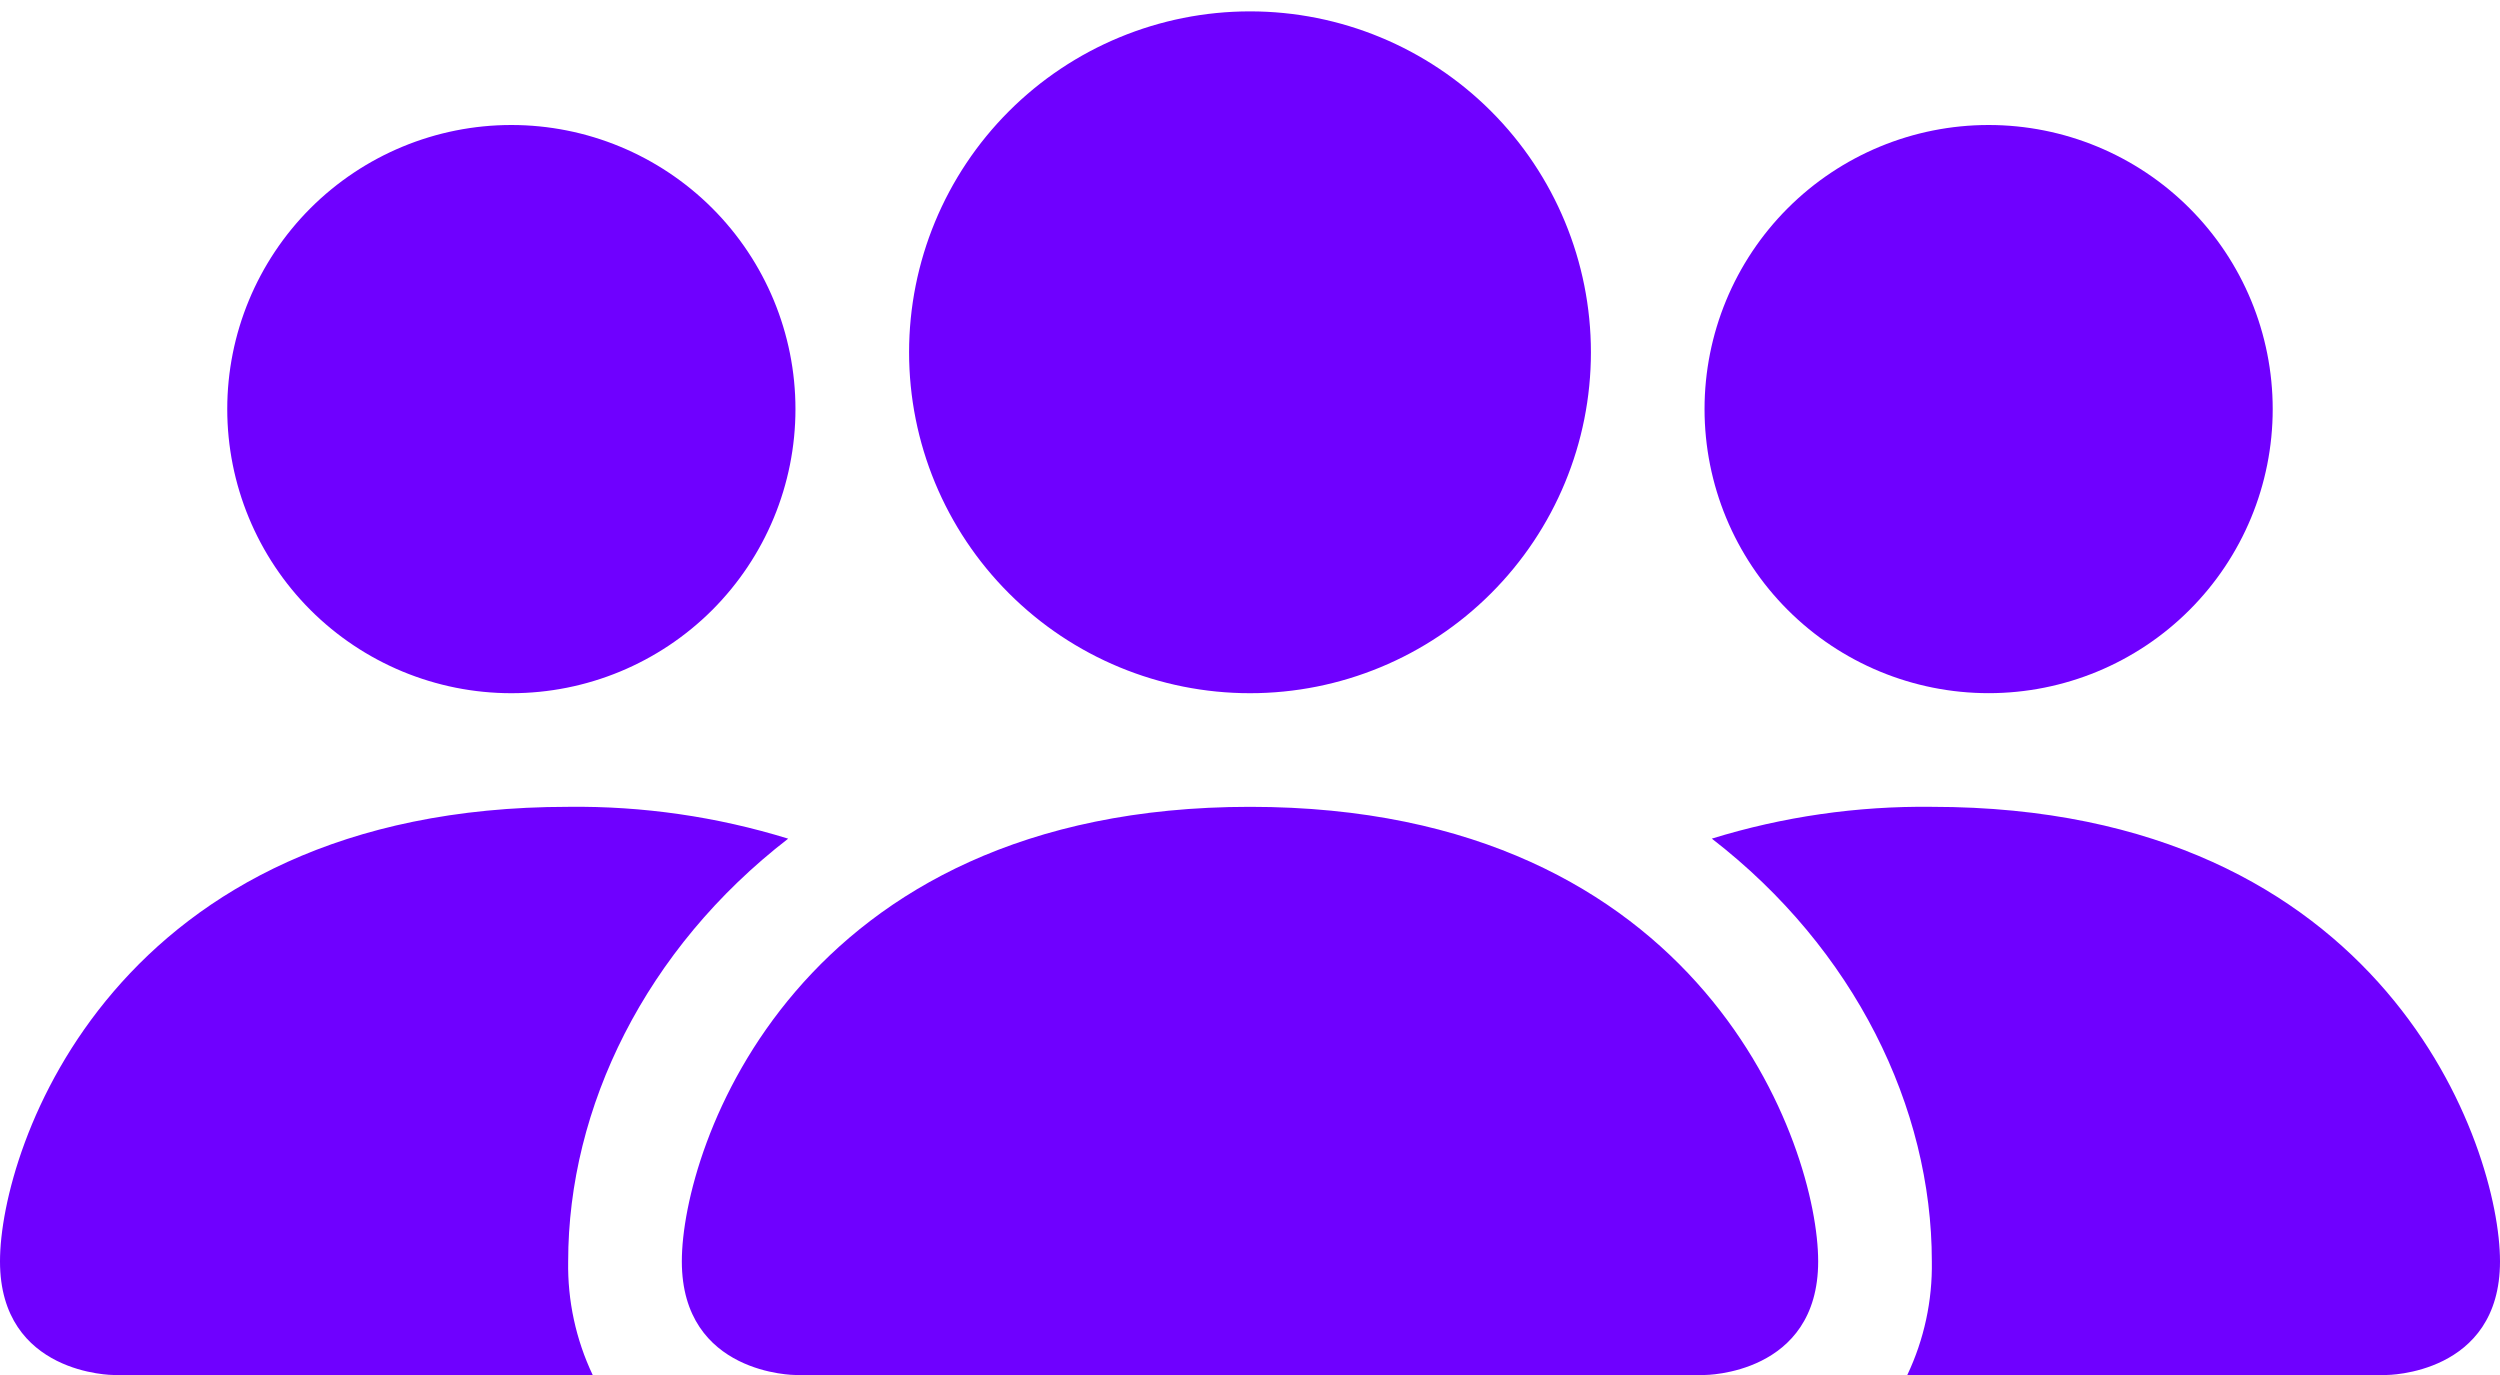
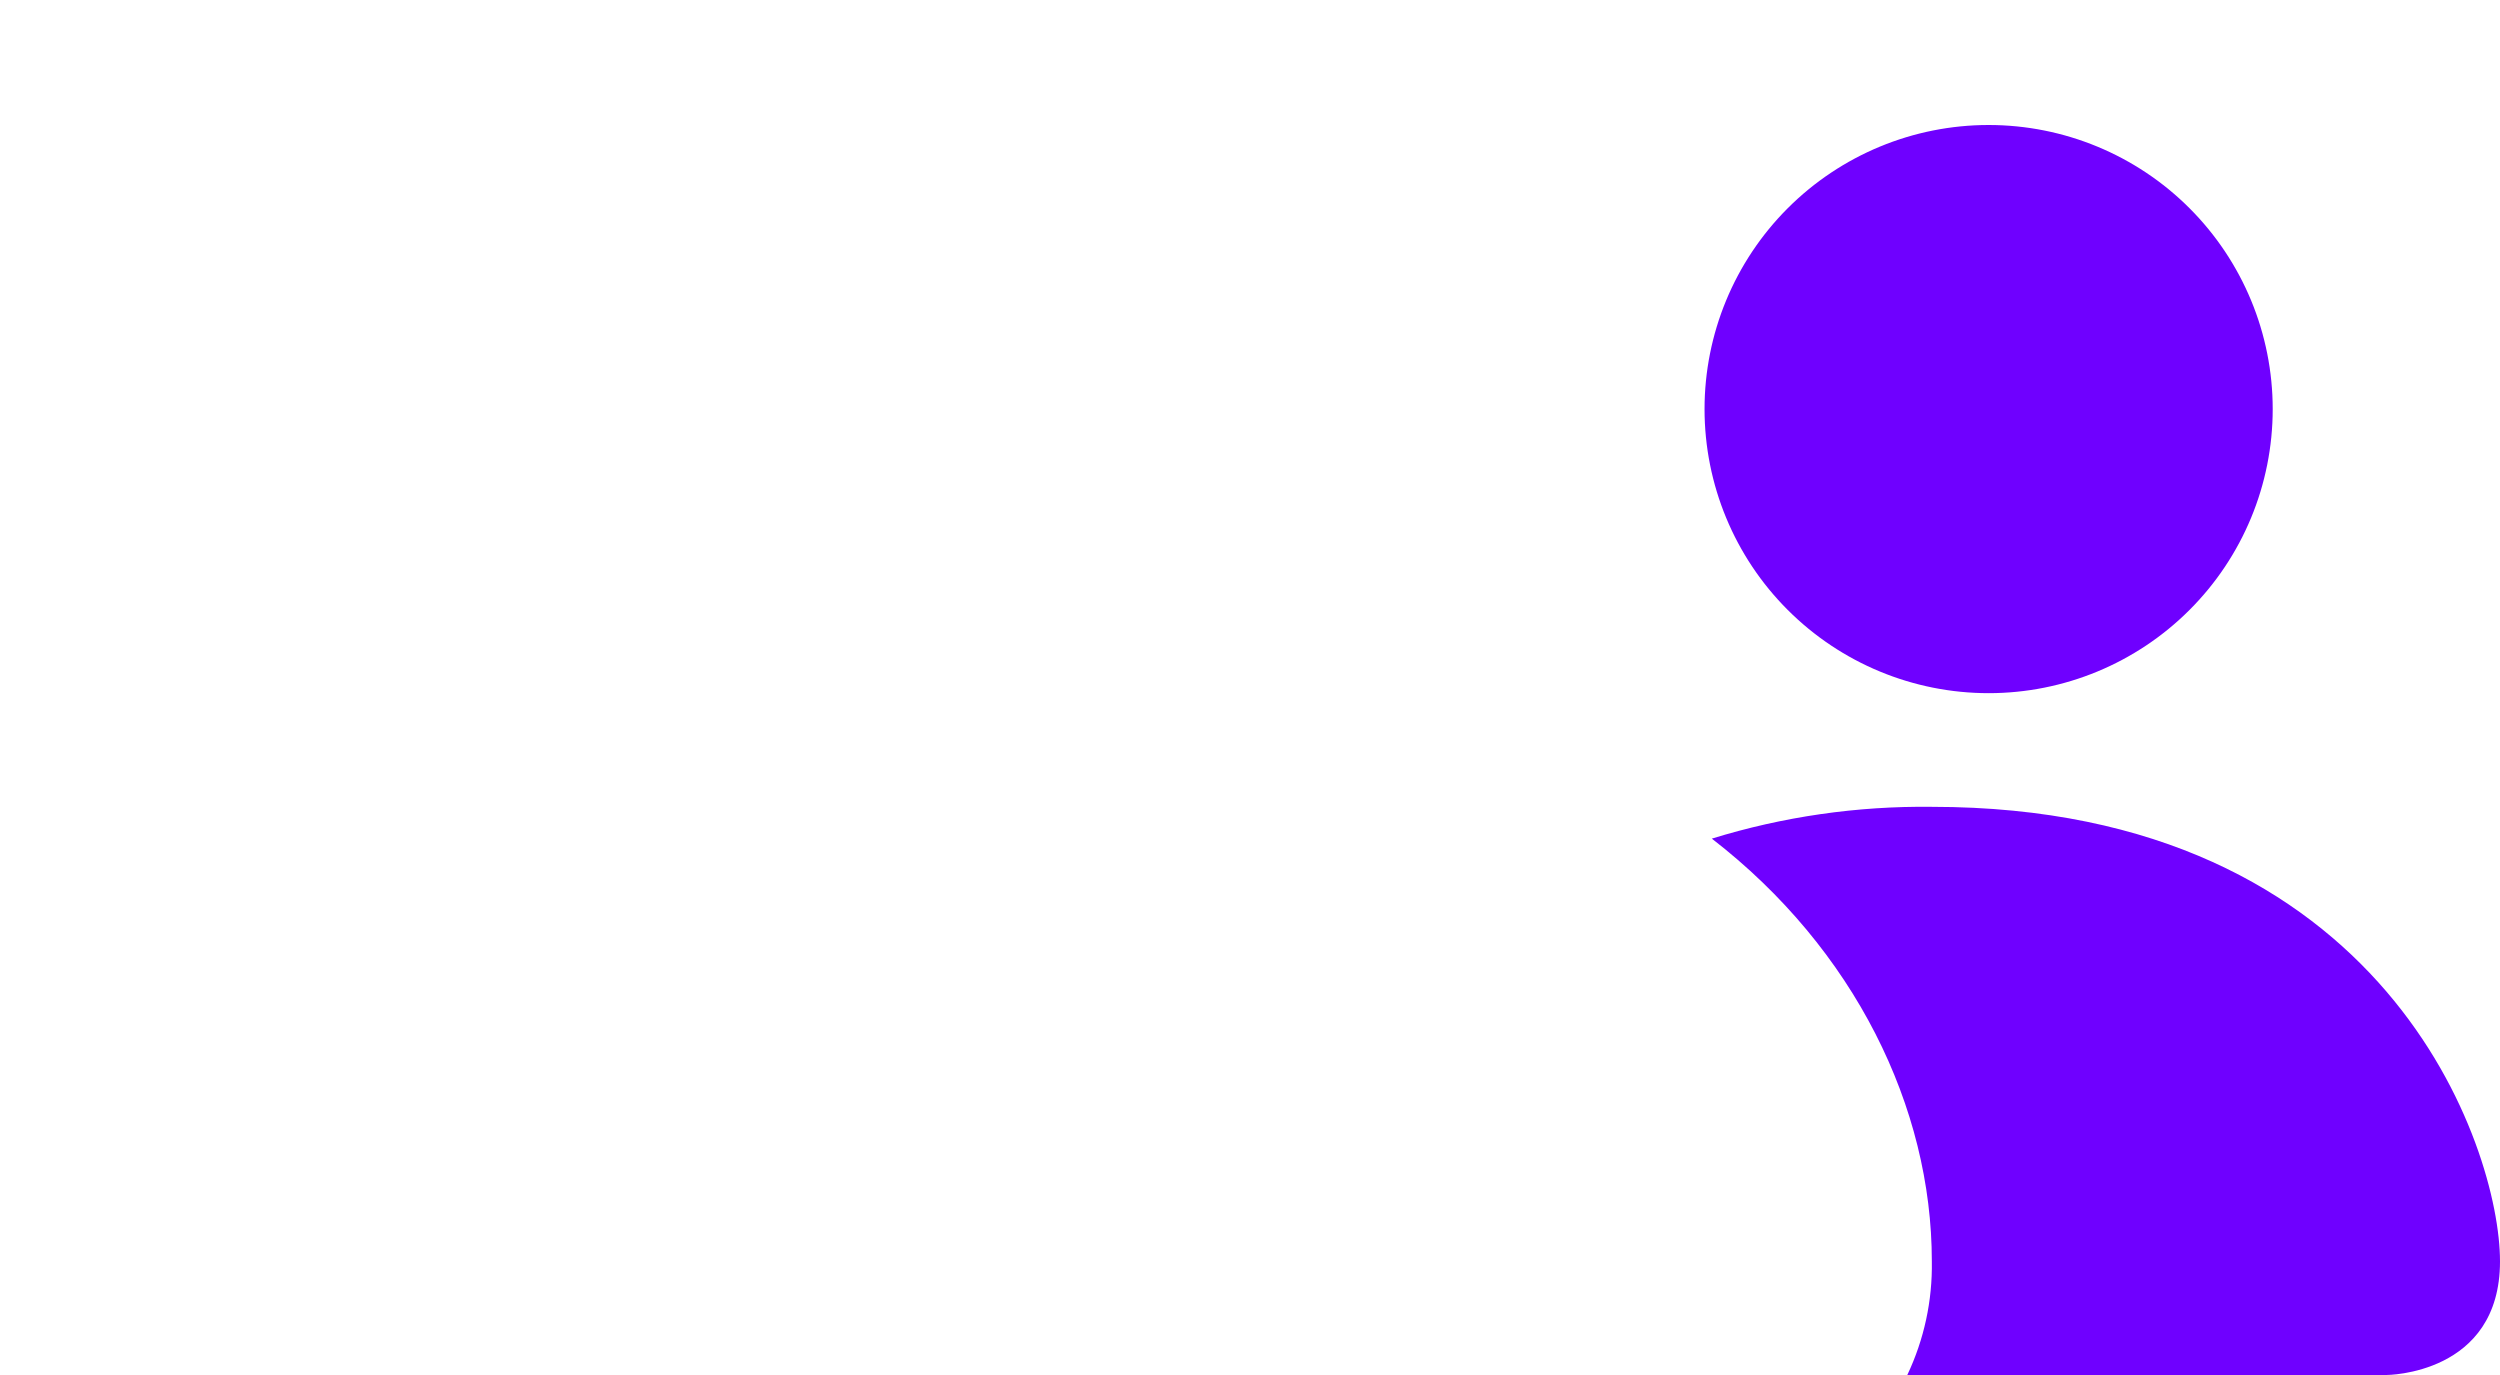
<svg xmlns="http://www.w3.org/2000/svg" width="60" height="33" viewBox="0 0 60 33" fill="none">
-   <path d="M19.091 33C19.091 33 16.364 33 16.364 30.273C16.364 27.546 19.091 19.364 30 19.364C40.909 19.364 43.636 27.546 43.636 30.273C43.636 33 40.909 33 40.909 33H19.091ZM30 16.637C32.17 16.637 34.251 15.775 35.785 14.24C37.32 12.706 38.182 10.625 38.182 8.455C38.182 6.285 37.32 4.204 35.785 2.669C34.251 1.135 32.17 0.273 30 0.273C27.83 0.273 25.749 1.135 24.215 2.669C22.68 4.204 21.818 6.285 21.818 8.455C21.818 10.625 22.68 12.706 24.215 14.24C25.749 15.775 27.83 16.637 30 16.637ZM14.225 33C13.821 32.149 13.62 31.215 13.636 30.273C13.636 26.578 15.491 22.773 18.916 20.128C17.207 19.6 15.425 19.342 13.636 19.364C2.727 19.364 -6.10352e-05 27.546 -6.10352e-05 30.273C-6.10352e-05 33 2.727 33 2.727 33H14.225ZM12.273 16.637C14.081 16.637 15.815 15.918 17.094 14.64C18.372 13.361 19.091 11.627 19.091 9.818C19.091 8.01 18.372 6.276 17.094 4.997C15.815 3.719 14.081 3 12.273 3C10.464 3 8.73 3.719 7.451 4.997C6.173 6.276 5.454 8.01 5.454 9.818C5.454 11.627 6.173 13.361 7.451 14.64C8.73 15.918 10.464 16.637 12.273 16.637Z" fill="#6F00FF" />
  <path d="M45.775 33C46.179 32.148 46.38 31.215 46.364 30.273C46.364 26.577 44.509 22.773 41.084 20.127C42.793 19.599 44.575 19.342 46.364 19.364C57.273 19.364 60 27.545 60 30.273C60 33 57.273 33 57.273 33H45.775ZM47.727 16.636C45.919 16.636 44.185 15.918 42.906 14.639C41.627 13.361 40.909 11.627 40.909 9.818C40.909 8.01 41.627 6.276 42.906 4.997C44.185 3.718 45.919 3 47.727 3C49.536 3 51.27 3.718 52.548 4.997C53.827 6.276 54.545 8.01 54.545 9.818C54.545 11.627 53.827 13.361 52.548 14.639C51.27 15.918 49.536 16.636 47.727 16.636Z" fill="#6F00FF" />
</svg>